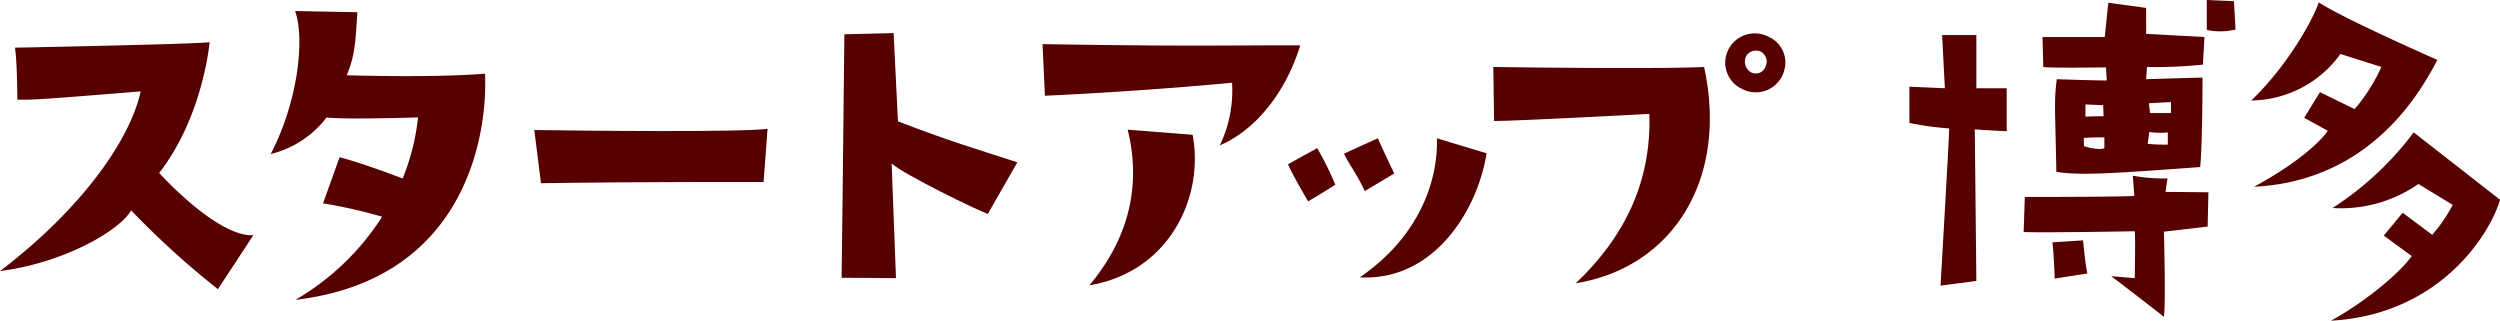
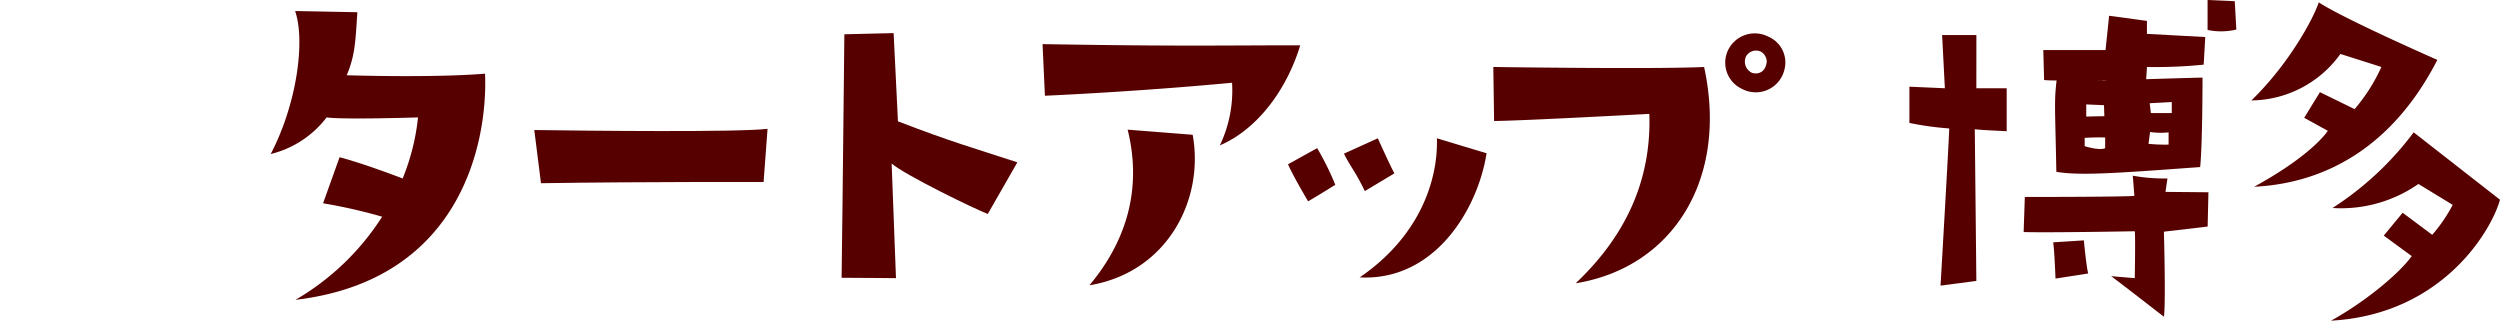
<svg xmlns="http://www.w3.org/2000/svg" id="logo" width="335" height="42.977" viewBox="0 0 335 42.977">
-   <path id="パス_29" data-name="パス 29" d="M18.848,70.718c-13.78,1.108-13.78,1.108-16.525,1.108,0,0,0-4.8-.317-6.969,0,0,24.656-.475,26.081-.739,0,0-.845,9.926-6.758,17.528,0,0,7.761,8.606,12.619,8.342L29.2,97.221A114.082,114.082,0,0,1,17.581,86.662C15.839,89.566,8.289,93.737,0,94.793,11.035,86.4,17.476,77.106,18.848,70.718" transform="translate(0 -58.469)" fill="#570000" />
  <path id="パス_30" data-name="パス 30" d="M411.683,35.942c3.537-6.758,4.646-15.205,3.273-19.165l8.342.159c-.264,4.066-.317,5.808-1.426,8.447,0,0,11.4.37,18.532-.211.37,8.236-2.587,27.613-25.4,30.305a34.091,34.091,0,0,0,11.615-11.14,69.779,69.779,0,0,0-7.919-1.795l2.217-6.177c3.168.845,7.339,2.428,8.448,2.851a29.648,29.648,0,0,0,2.059-8.183s-9.979.317-12.249,0a13.437,13.437,0,0,1-7.5,4.91" transform="translate(-375.411 -15.299)" fill="#570000" />
  <path id="パス_31" data-name="パス 31" d="M812.577,196.107c7.233.106,27.3.317,31.256-.159l-.528,7.128s-16.209-.053-29.83.159Z" transform="translate(-740.983 -178.684)" fill="#570000" />
  <path id="パス_32" data-name="パス 32" d="M1299.574,74.569c-1.584-.581-11.14-5.227-12.883-6.758l.581,15.364s-5.016-.053-7.286-.053c0,0,.211-16.261.37-32.628l6.6-.159.581,11.826c7.286,2.8,10.19,3.59,16,5.491Z" transform="translate(-1167.211 -45.9)" fill="#570000" />
  <path id="パス_33" data-name="パス 33" d="M1585.922,74.032l-.317-6.916c19.007.317,23.97.158,34.529.158-1.742,5.755-5.6,11.193-10.77,13.41A17.058,17.058,0,0,0,1611,72.29s-11.3,1.109-25.079,1.742m5.966,25.4c5.438-6.494,6.917-13.622,5.121-20.855l8.712.686c1.584,8.606-3.326,18.426-13.833,20.168" transform="translate(-1445.903 -61.203)" fill="#570000" />
  <path id="パス_34" data-name="パス 34" d="M1965.271,216.562s-2.271,1.426-3.643,2.217c0,0-2.006-3.379-2.693-4.963l3.907-2.165a38.366,38.366,0,0,1,2.429,4.91m5.7-6.23s1.637,3.643,2.218,4.7l-3.96,2.376c-1.215-2.534-1.9-3.221-2.8-5.016Zm-2.534,18.743v-.053c.053.053.053.053,0,.053m.105-.106c7.814-5.332,10.507-12.724,10.348-18.637l6.652,2.006c-1.161,7.444-6.917,17.159-17,16.631" transform="translate(-1786.341 -191.8)" fill="#570000" />
  <path id="パス_35" data-name="パス 35" d="M2271.25,62.567l-.105-7.233s21.7.317,28.246,0c3.273,14.994-4.171,26.873-17.212,28.985,7.444-7.022,10.137-14.783,9.873-22.7,0,0-17.582.95-20.8.95m38.911-6.916a3.948,3.948,0,0,1-5.755,2.587,3.874,3.874,0,0,1-1.69-5.385,3.976,3.976,0,0,1,5.28-1.584,3.757,3.757,0,0,1,2.165,4.382m-3.168-2.376a1.545,1.545,0,0,0-1.954.581,1.65,1.65,0,0,0,.792,2.27c.95.264,1.795-.211,1.953-1.478a1.589,1.589,0,0,0-.792-1.373" transform="translate(-2071.041 -46.358)" fill="#570000" />
-   <path id="パス_36" data-name="パス 36" d="M2912.923,11.826h4.065v5.755s-3.59-.159-4.276-.264l.211,20.327-4.8.633s1.162-20.01,1.162-21.066a40.294,40.294,0,0,1-5.333-.739V11.615l4.752.211-.37-7.127h4.593Zm25.343,13.886,5.755.053-.105,4.593-5.86.687s.264,9.556,0,11.4c0,0-6.125-4.752-7.075-5.438l3.167.264s.105-5.7,0-6.283c0,0-11.509.211-14.889.106l.158-4.7s14.2,0,14.678-.159l-.211-2.693a23.349,23.349,0,0,0,4.646.369Zm-2.481-16.736-.106,1.637s6.706-.211,7.55-.211c0,0,0,9.081-.317,11.985-10.295.739-16,1.214-19.271.634-.158-8.764-.316-9.24.053-12.407,0,0,6.177.211,6.706.158l-.106-1.742s-7.6.106-8.4-.053l-.105-4.013h8.341l.476-4.593,5.069.686V4.54l7.814.422-.211,3.7a64.662,64.662,0,0,1-7.5.317m-8.553,23.23s.317,3.485.581,4.435l-4.382.686s-.158-4.065-.317-4.857Zm2.851-12.354V18.426a27.162,27.162,0,0,0-2.745.053v1.109s2.007.634,2.745.264m-2.534-5.86v1.636s1.267-.053,2.428-.053l-.052-1.478Zm8.342,5.28a22.336,22.336,0,0,0,2.693.106V17.74a10.038,10.038,0,0,1-2.481-.053Zm.159-5.438.159,1.32h2.8V13.674Zm11.4-13.674.211,3.8a8.829,8.829,0,0,1-3.854.053V0Z" transform="translate(-2648.091)" fill="#570000" />
+   <path id="パス_36" data-name="パス 36" d="M2912.923,11.826h4.065v5.755s-3.59-.159-4.276-.264l.211,20.327-4.8.633s1.162-20.01,1.162-21.066a40.294,40.294,0,0,1-5.333-.739V11.615l4.752.211-.37-7.127h4.593Zm25.343,13.886,5.755.053-.105,4.593-5.86.687s.264,9.556,0,11.4c0,0-6.125-4.752-7.075-5.438l3.167.264s.105-5.7,0-6.283c0,0-11.509.211-14.889.106l.158-4.7s14.2,0,14.678-.159l-.211-2.693a23.349,23.349,0,0,0,4.646.369Zm-2.481-16.736-.106,1.637s6.706-.211,7.55-.211c0,0,0,9.081-.317,11.985-10.295.739-16,1.214-19.271.634-.158-8.764-.316-9.24.053-12.407,0,0,6.177.211,6.706.158s-7.6.106-8.4-.053l-.105-4.013h8.341l.476-4.593,5.069.686V4.54l7.814.422-.211,3.7a64.662,64.662,0,0,1-7.5.317m-8.553,23.23s.317,3.485.581,4.435l-4.382.686s-.158-4.065-.317-4.857Zm2.851-12.354V18.426a27.162,27.162,0,0,0-2.745.053v1.109s2.007.634,2.745.264m-2.534-5.86v1.636s1.267-.053,2.428-.053l-.052-1.478Zm8.342,5.28a22.336,22.336,0,0,0,2.693.106V17.74a10.038,10.038,0,0,1-2.481-.053Zm.159-5.438.159,1.32h2.8V13.674Zm11.4-13.674.211,3.8a8.829,8.829,0,0,1-3.854.053V0Z" transform="translate(-2648.091)" fill="#570000" />
  <path id="パス_37" data-name="パス 37" d="M3433.12,3.595c3.485,2.27,15.892,7.708,15.892,7.708-5.966,11.615-14.942,16.525-24.551,17,7.92-4.329,9.873-7.5,9.873-7.5l-3.168-1.742,2.112-3.432,4.646,2.27a23.629,23.629,0,0,0,3.59-5.649l-5.491-1.742a14.88,14.88,0,0,1-11.932,6.23c5.121-4.963,8.395-11.14,9.028-13.146m1.637,42.66c4.435-2.429,9.134-6.283,10.823-8.659l-3.749-2.745,2.534-3.062,3.96,2.957a20.659,20.659,0,0,0,2.745-4.013l-4.593-2.8a18.142,18.142,0,0,1-11.51,3.22,41.844,41.844,0,0,0,10.876-10.137l11.563,9.028c-1.056,3.907-7.55,15.364-22.65,16.209" transform="translate(-3122.407 -3.278)" fill="#570000" />
</svg>